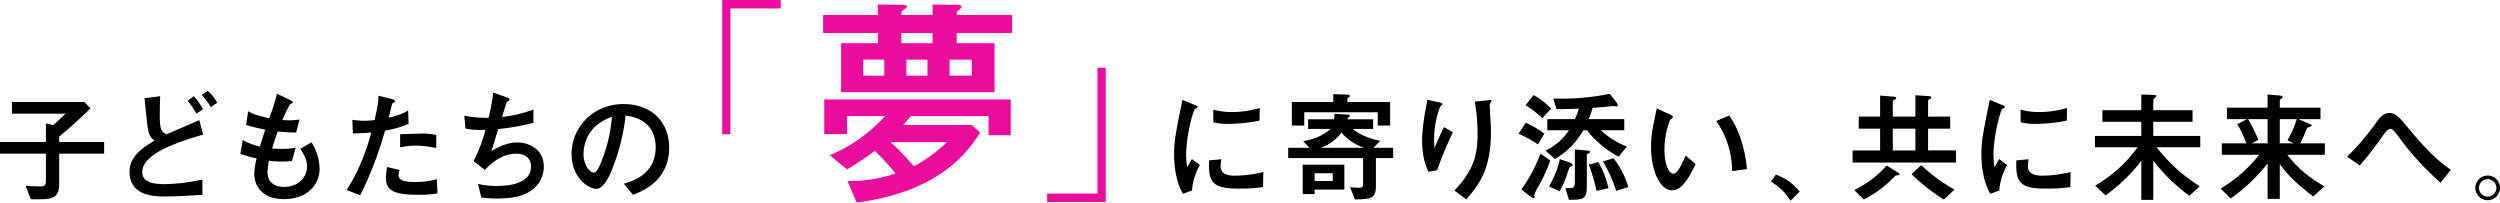
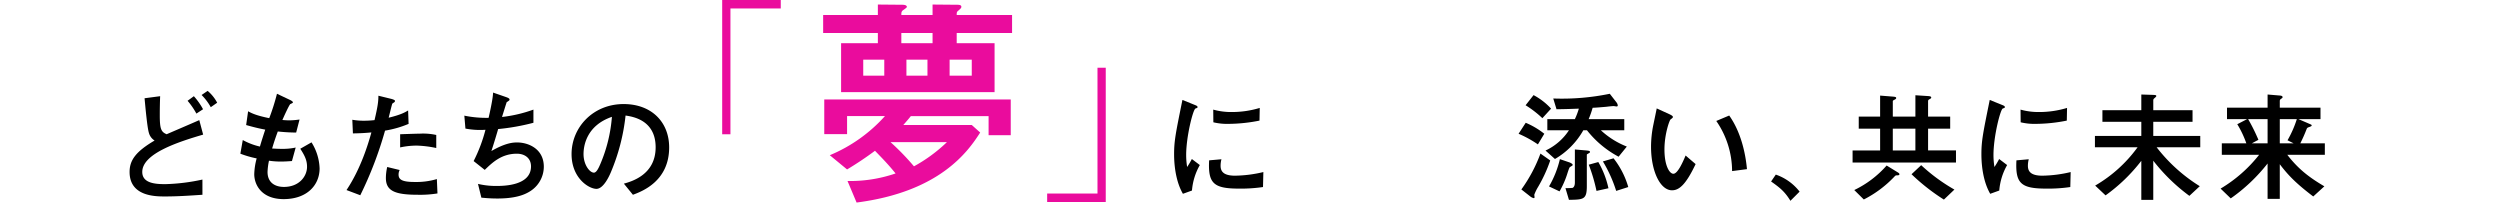
<svg xmlns="http://www.w3.org/2000/svg" width="901" height="73" viewBox="0 0 901 73">
  <g id="グループ_5785" data-name="グループ 5785" transform="translate(-14.869 -58.169)">
-     <path id="パス_208891" data-name="パス 208891" d="M52.4,109.092v4.223H36.2v10.8c0,3.875-1.262,5.616-6.225,5.616H25.97L24.1,124.895c1.916.13,4.44.217,5.485.217,1,0,1.829-.3,1.829-1.871v-9.926H14.869v-4.223H31.412v-6.7l2.611.61A58.905,58.905,0,0,0,38.464,98.9H19.179V94.683H45.3l2.177,2.307c-6.662,6.4-9.491,8.707-11.276,10.143v1.959Z" transform="translate(0 0.246)" />
    <path id="パス_208892" data-name="パス 208892" d="M87.827,128.116c-4.484.305-9.012.61-13.5.61-3.439,0-12.756,0-12.756-8.837,0-4.31,2.351-7.4,9.012-11.319a4.672,4.672,0,0,1-2.046-2.743c-.609-1.872-1.307-9.708-1.567-12.494l5.615-.74c-.087,2.22-.13,4.353-.13,6.922,0,4.876.478,5.964,2.481,6.791,1.655-.74,9.925-4.266,11.754-5.094l1.393,5.225c-9.055,2.655-21.941,6.834-21.941,13.452,0,4.135,4.789,4.4,8.315,4.4a70.162,70.162,0,0,0,13.365-1.654ZM85.65,98.862a26.187,26.187,0,0,0-3.177-4.615l2.263-1.654a24.057,24.057,0,0,1,3.309,4.7Zm5.181-2.307a19.717,19.717,0,0,0-3.309-4.4l2.177-1.48a14.193,14.193,0,0,1,3.439,4.266Z" transform="translate(0 0.246)" />
    <path id="パス_208893" data-name="パス 208893" d="M120.086,115.97c-.827.044-2.264.175-3.874.175a28.538,28.538,0,0,1-4.4-.305,22.86,22.86,0,0,0-.522,4.049c0,3.787,2.612,5.4,5.921,5.4,5.441,0,8.314-3.788,8.314-7.27,0-2.264-.783-3.962-2.437-6.487l4.049-2.307a18.752,18.752,0,0,1,2.917,9.4c0,5.92-4.441,11.058-12.974,11.058-7.923,0-10.578-5.138-10.578-9.012a23.87,23.87,0,0,1,.87-5.659,36.029,36.029,0,0,1-5.877-1.7l.871-4.919a23.434,23.434,0,0,0,6.182,2.351c.565-2,1.48-4.789,1.915-6.1-2.525-.479-4.223-.914-6.878-1.654l.7-4.963c1.263.7,2.917,1.524,7.618,2.481a77.6,77.6,0,0,0,2.787-8.794L119.3,93.9c.391.174,1.132.566,1.132.914,0,.218-.349.349-.914.61-.393.174-2.482,4.832-2.875,5.746.48.043,1.655.131,2.57.131a28.2,28.2,0,0,0,3.613-.305l-1.22,4.7a64,64,0,0,1-6.617-.392c-1,2.7-1.523,4.353-2.046,6.138.784.043,2,.131,3.744.131a21.566,21.566,0,0,0,4.746-.479Z" transform="translate(0 0.246)" />
    <path id="パス_208894" data-name="パス 208894" d="M155.858,93.551c.349.087,1.35.391,1.35.7a.624.624,0,0,1-.131.436c-.13.13-.74.479-.827.609-.13.174-1.132,4.4-1.306,5.05,4.485-1.089,5.921-1.959,7.009-2.612l.174,4.832A36.82,36.82,0,0,1,153.639,105a135.472,135.472,0,0,1-8.925,23.291l-4.963-1.873c5.268-7.879,7.923-17.021,8.968-20.765-2.482.218-3.874.305-6.66.348l-.218-4.919a23.516,23.516,0,0,0,4.222.348,34.542,34.542,0,0,0,3.788-.218c1.131-4.832,1.393-6.616,1.393-8.793Zm16.674,34.086a39,39,0,0,1-7.053.479c-8.1,0-11.536-1.306-11.536-6.008a17.66,17.66,0,0,1,.479-4l4.484,1.088a3.612,3.612,0,0,0-.392,1.611c0,1.654.915,2.7,5.747,2.7a26.211,26.211,0,0,0,8.053-1.044Zm-.435-16.368a38.052,38.052,0,0,0-7.053-.871,28.478,28.478,0,0,0-5.964.653v-4.745c1.132-.043,6.182-.218,7.183-.218a21.869,21.869,0,0,1,5.834.479Z" transform="translate(0 0.246)" />
    <path id="パス_208895" data-name="パス 208895" d="M197.041,92.811c.74.261,1.524.522,1.524.958a.409.409,0,0,1-.174.391,4.521,4.521,0,0,1-.828.566c-.086.131-1.479,4.658-1.7,5.355a49.105,49.105,0,0,0,11.319-2.656v4.745a79.07,79.07,0,0,1-12.712,2.264c-.523,1.785-1.393,4.745-2.438,7.923,5.137-2.96,7.792-3.091,9.317-3.091,3.918,0,9.577,2.22,9.577,8.751a10.472,10.472,0,0,1-4.876,8.793c-2.351,1.524-5.833,2.656-11.885,2.656-2.786,0-4.614-.218-5.746-.305L187.2,124.2a27.927,27.927,0,0,0,6.529.74c2.482,0,12.582,0,12.582-7.052,0-3.091-2.394-4.571-5.093-4.571-5.53,0-8.837,3.178-11.58,5.833l-4.005-3.178a55.6,55.6,0,0,0,4.266-11.275,28.114,28.114,0,0,1-7.226-.435l-.393-4.658a39.453,39.453,0,0,0,8.751.784c1.393-6.139,1.567-8.054,1.611-9.1Z" transform="translate(-0.065 0.246)" />
    <path id="パス_208896" data-name="パス 208896" d="M239.793,124.111c2.742-.783,11.449-3.178,11.449-13.1,0-9.839-8.271-11.058-10.84-11.449a72.2,72.2,0,0,1-5.4,20.678c-.436,1-2.525,5.746-5.094,5.746-2.7,0-8.968-3.831-8.968-12.538,0-9.577,7.706-18.022,18.764-18.022,10.056,0,16.411,6.486,16.411,15.628,0,12.19-9.795,15.846-13.059,17.065Zm-14.54-10.666c0,3.875,2.22,6.7,3.743,6.7.958,0,1.741-1.784,2.308-3.09a53.613,53.613,0,0,0,4.178-17.022C226.341,103.172,225.253,110.442,225.253,113.445Z" transform="translate(-0.08 0.246)" />
    <path id="パス_208897" data-name="パス 208897" d="M275.244,106.564v-48.4h21.115v3.047H278.22v45.348Z" transform="translate(-0.1)" fill="#ea0c9d" />
    <path id="パス_208898" data-name="パス 208898" d="M331.369,73.741V70.056H311.653V63.569h19.716V59.805l8.779.08c.32,0,1.677,0,1.677.8,0,.24-1.2,1.042-1.436,1.2-.559.481-.559.881-.559,1.682h11.254V59.805l8.86.08c.718,0,1.517.079,1.517.72,0,.4-.24.641-.958,1.281-.719.561-.719.721-.719,1.682h19.955v6.487H359.784v3.685h13.65V91.362H318.119V73.741ZM320.434,123.4a50.259,50.259,0,0,0,17.32-2.723c-2.714-3.364-5.028-5.687-7.423-8.169a119.479,119.479,0,0,1-10.057,6.727l-6.226-5.126a55.148,55.148,0,0,0,19.875-14.1H320.274V106.5h-8.221V94.006H379.26V106.9h-7.982v-6.888H343.262c-.958,1.2-1.6,1.923-2.714,3.2h24.664l3.033,2.723c-4.39,6.889-14.606,21.386-44.539,25.23Zm13.25-43.732H326.1v5.767h7.583Zm2.235,29.715a88.886,88.886,0,0,1,8.46,8.73,55.481,55.481,0,0,0,11.893-8.73Zm15.165-35.643V70.056H339.83v3.685Zm-9.419,5.927v5.767h7.583V79.668Zm15.565,5.767h7.982V79.668H357.23Z" transform="translate(-0.12)" fill="#ea0c9d" />
    <path id="パス_208899" data-name="パス 208899" d="M392.409,127.68h18.14V82.332h2.976v48.4H392.409Z" transform="translate(-0.145 0.246)" fill="#ea0c9d" />
    <path id="パス_208900" data-name="パス 208900" d="M441.357,127.768c-2.35-4.049-3.177-9.534-3.177-14.279,0-4.832.565-7.531,3-19.547l4.309,1.742c.871.348,1.132.479,1.132.827,0,.087,0,.218-.087.261a4.041,4.041,0,0,1-.653.261c-.87.349-3.352,10.057-3.352,16.761a27.56,27.56,0,0,0,.348,4.31,27.134,27.134,0,0,0,1.7-2.874l2.873,2.177a22.1,22.1,0,0,0-2.83,9.186Zm28.863-2.438a54.1,54.1,0,0,1-8.706.566c-9.143,0-11.145-1.916-10.709-10.187l4.44-.392a9.032,9.032,0,0,0-.306,2.395c0,2.264,1.438,3.526,5.181,3.526a45.922,45.922,0,0,0,10.231-1.306Zm-1.262-23.943a57.625,57.625,0,0,1-11.015,1.175,21.084,21.084,0,0,1-5.615-.566l-.044-4.571a23.758,23.758,0,0,0,6.661.871,34.389,34.389,0,0,0,10.1-1.48Z" transform="translate(-0.165 0.246)" />
-     <path id="パス_208901" data-name="パス 208901" d="M517.15,111.182v3.7h-6.225v10.013c0,4.353-1.437,4.832-7.574,4.919l-1.743-4.44a27.043,27.043,0,0,0,3.091.217c1.612,0,1.612-.522,1.612-1.915v-8.794H479.319v-3.7h7.619l-2.22-2.438a19.016,19.016,0,0,0,9.926-4.353H486.5v-3.483h9.359c.044-.348.087-.871.131-1.959l4.7.261c.392.043.827.043.827.392,0,.217-.173.392-.478.653a1.256,1.256,0,0,0-.392.653h9.273v3.483H502.61c3.091,2.655,7.488,3.787,9.882,4.309l-2.437,2.482ZM500.607,92.027c.392,0,.914.044.914.522,0,.175-.26.392-.478.523a.62.62,0,0,0-.392.566v1.045h15.411v8.489h-4.484V98.383H485.109v4.789h-4.483V94.683h14.932v-2.83Zm-16.063,25.249h15.019v8.968H488.854v1.611h-4.31Zm10.84,3.091h-6.53v2.786h6.53Zm11.274-9.185a18.806,18.806,0,0,1-8.14-5.485,15.929,15.929,0,0,1-7.444,5.485Z" transform="translate(-0.182 0.246)" />
-     <path id="パス_208902" data-name="パス 208902" d="M529.863,119.8c-.871-1.959-2.263-5.05-2.263-11.362,0-4.962,1.392-12.015,1.915-14.54l3.874.827c.958.218,1.524.348,1.524.7,0,.174-.784.87-.871,1.088a33.294,33.294,0,0,0-2.133,11.275c0,1.35.087,2.917.131,3.527,1.653-3.918,2.568-5.834,3.439-7.575l3.221,1.828a137.954,137.954,0,0,0-5.7,13.713Zm9.36,6.792c6.007-6.444,8.358-11.276,8.358-20.287a67.774,67.774,0,0,0-1-11.754l4.483-.479c1.045-.131,1.524-.174,1.524.261,0,.174-.609,1.045-.609,1.263,0,1.393.435,8.184.435,9.751,0,13.844-4.4,19.2-8.881,24.423Z" transform="translate(-0.198 0.246)" />
    <path id="パス_208903" data-name="パス 208903" d="M564.951,102.17a28.514,28.514,0,0,1,6.7,3.962l-2.307,3.831a39.514,39.514,0,0,0-6.965-3.831Zm8.837,13.583a51.657,51.657,0,0,1-4.353,9.49,15.553,15.553,0,0,0-1.393,2.873c0,.087.087.7.087.827,0,.262-.044.392-.305.392a3.226,3.226,0,0,1-1.219-.609l-3.221-2.525a53.645,53.645,0,0,0,6.878-12.93ZM567.78,92.2a23.522,23.522,0,0,1,6.313,4.876l-3.135,3.439a36.6,36.6,0,0,0-6.051-4.658Zm4.31,19.982a20.426,20.426,0,0,0,8.446-7.313h-7.793v-4.006h9.926a26.18,26.18,0,0,0,1.436-3.787c-2.35.087-4.4.174-8.053.217l-1.176-3.874a85.376,85.376,0,0,0,20.374-1.7l2.438,3.135a2.138,2.138,0,0,1,.435,1.044c0,.262-.087.392-.478.392-.131,0-.785-.13-.915-.13-.784,0-2.089.174-2.873.261-2.089.174-3.483.3-4.789.348a32.124,32.124,0,0,1-1.436,4.092h12.842v4.006h-8.446a29.637,29.637,0,0,0,9.361,5.877l-2.961,3.656a35.93,35.93,0,0,1-11.406-9.533h-1.306a27.818,27.818,0,0,1-10.23,10.36Zm8.358,4.179c.306.087,1.438.523,1.438,1,0,.218-.306.349-.871.7-.3.174-.392.392-.958,2.089a32.372,32.372,0,0,1-2.916,6.748l-3.788-1.785a35.881,35.881,0,0,0,3.918-9.838Zm-1.175,9.36a23.682,23.682,0,0,0,2.569-.087c.7-.348.827-1.262.827-1.959V111.791l4.049.349c.827.087,1.392.13,1.392.522,0,.261-.087.305-.7.653-.392.218-.435.261-.435.435v11.275c0,4.832-1.219,4.832-6.443,4.92Zm11.841-9.4a32.36,32.36,0,0,1,3.657,9.447l-4.31.957a60.72,60.72,0,0,0-2.786-9.447Zm5.486-1.35a30.089,30.089,0,0,1,5.31,10.361l-4.352,1.393a48.951,48.951,0,0,0-4.789-10.622Z" transform="translate(-0.215 0.246)" />
    <path id="パス_208904" data-name="パス 208904" d="M626.2,117.059c-3.439,7.27-5.877,9.446-8.489,9.446-4.31,0-7.574-6.965-7.574-15.672a39.482,39.482,0,0,1,.827-7.922c.174-.871,1.045-4.963,1.219-5.921l4.658,2.133c.435.218,1.175.566,1.175.958,0,.261-.3.479-.871.914-.348.261-2.176,5.224-2.176,10.8,0,5.877,1.828,8.751,3.221,8.751,1.524,0,3.352-4.049,4.4-6.574Zm13.148,2.524a31.908,31.908,0,0,0-5.7-18.065l4.659-1.959c4.178,5.877,5.877,13.5,6.4,19.328Z" transform="translate(-0.232 0.246)" />
    <path id="パス_208905" data-name="パス 208905" d="M655.11,120.846a18.5,18.5,0,0,1,8.577,6.138l-3.309,3.309c-2.089-3.439-3.961-4.832-6.965-6.965Z" transform="translate(-0.242 0.246)" />
    <path id="パス_208906" data-name="パス 208906" d="M692.724,92.375l4.4.349c1.088.087,1.393.174,1.393.522,0,.261-.261.435-.435.523-.653.348-.784.435-.784.609V99.95h8.141v-7.7l4.658.3c.435.044,1.045.088,1.045.523,0,.261-.218.392-.784.7a.674.674,0,0,0-.348.609V99.95h7.967V104.3h-7.967v7.836h10.056v4.353H682.8V112.14h9.925V104.3h-7.705V99.95h7.705Zm6.4,27.688c.218.13.566.392.566.609,0,.392-.391.435-.7.435-.566,0-.7.044-1,.349a40.058,40.058,0,0,1-11.144,8.358l-3.439-3.4a36.571,36.571,0,0,0,11.667-8.837Zm6.313-15.759h-8.141v7.836h8.141Zm2.089,13.147a63.6,63.6,0,0,0,11.972,8.793l-3.787,3.613a73.614,73.614,0,0,1-11.667-9.142Z" transform="translate(-0.261 0.246)" />
    <path id="パス_208907" data-name="パス 208907" d="M732.423,127.768c-2.351-4.049-3.178-9.534-3.178-14.279,0-4.832.566-7.531,3-19.547l4.31,1.742c.871.348,1.131.479,1.131.827,0,.087,0,.218-.086.261a4.051,4.051,0,0,1-.654.261c-.87.349-3.351,10.057-3.351,16.761a27.668,27.668,0,0,0,.347,4.31,27.078,27.078,0,0,0,1.7-2.874l2.873,2.177a22.09,22.09,0,0,0-2.83,9.186Zm28.862-2.438a54.087,54.087,0,0,1-8.706.566c-9.142,0-11.144-1.916-10.709-10.187l4.441-.392a9.033,9.033,0,0,0-.306,2.395c0,2.264,1.437,3.526,5.181,3.526a45.916,45.916,0,0,0,10.23-1.306Zm-1.262-23.943a57.623,57.623,0,0,1-11.014,1.175,21.081,21.081,0,0,1-5.615-.566l-.044-4.571a23.752,23.752,0,0,0,6.661.871,34.382,34.382,0,0,0,10.1-1.48Z" transform="translate(-0.278 0.246)" />
    <path id="パス_208908" data-name="パス 208908" d="M786.936,101.822H772.918V97.643h14.018v-5.66l4.135.131c.783.044,1.263.044,1.263.392,0,.218-.087.305-.784.914a.852.852,0,0,0-.3.653v3.57h14.149v4.179H791.245v5.094H808.18v4.092H792.464a58.759,58.759,0,0,0,15.542,14.017l-3.744,3.483a65.875,65.875,0,0,1-13.017-12.668v14.105h-4.309V115.883a60.952,60.952,0,0,1-12.886,12.451l-3.744-3.526a49.594,49.594,0,0,0,15.28-13.8H770.219v-4.092h16.717Z" transform="translate(-0.338 0.246)" />
    <path id="パス_208909" data-name="パス 208909" d="M836.582,92.332c.653.043,1.263.13,1.263.609,0,.262-.131.305-.61.653a.858.858,0,0,0-.392.74v2.395h14.671v4.135h-7.923l3.744,1.611c.914.392,1,.436,1,.653,0,.261-.349.392-1.219.7a.958.958,0,0,0-.566.522,56.045,56.045,0,0,1-2.307,5.224h8.837v4.136H839.542c3.788,4.876,7.444,7.879,13.365,11.362l-4.005,3.657c-5.79-4.4-8.838-7.357-12.059-11.623V129.6h-4.4V116.841a61.817,61.817,0,0,1-13.277,12.581l-3.657-3.526A50.447,50.447,0,0,0,829.4,113.707H815.947v-4.136h8.837a35.821,35.821,0,0,0-3.264-6.878l3.526-1.829h-7.227V96.729h14.627V91.983Zm-11.144,8.532a65.951,65.951,0,0,1,3.7,7.445l-2.351,1.262h5.659v-8.707Zm11.405,0v8.707h4.963l-2.177-1.088a38.568,38.568,0,0,0,3.352-7.619Z" transform="translate(-0.338 0.246)" />
-     <path id="パス_208910" data-name="パス 208910" d="M894.787,123.763a101.316,101.316,0,0,1-14.8-16.107c-1.436-2-2.394-3.265-3.308-3.265-.958,0-1.7,1.045-3.091,3a121.316,121.316,0,0,1-7.923,10.186l-4.527-3.178a94.86,94.86,0,0,0,10.8-12.8c.74-1,2.176-2.96,4.571-2.96,2.133,0,3.831,2.046,6.4,5.137,7.532,9.186,11.8,12.755,15.585,15.324Z" transform="translate(-0.338 0.246)" />
-     <path id="パス_208911" data-name="パス 208911" d="M916.207,125.635a4.44,4.44,0,1,1-4.44-4.441A4.422,4.422,0,0,1,916.207,125.635Zm-7.575,0a3.134,3.134,0,0,0,6.268,0,3.134,3.134,0,1,0-6.268,0Z" transform="translate(-0.338 0.246)" />
  </g>
</svg>